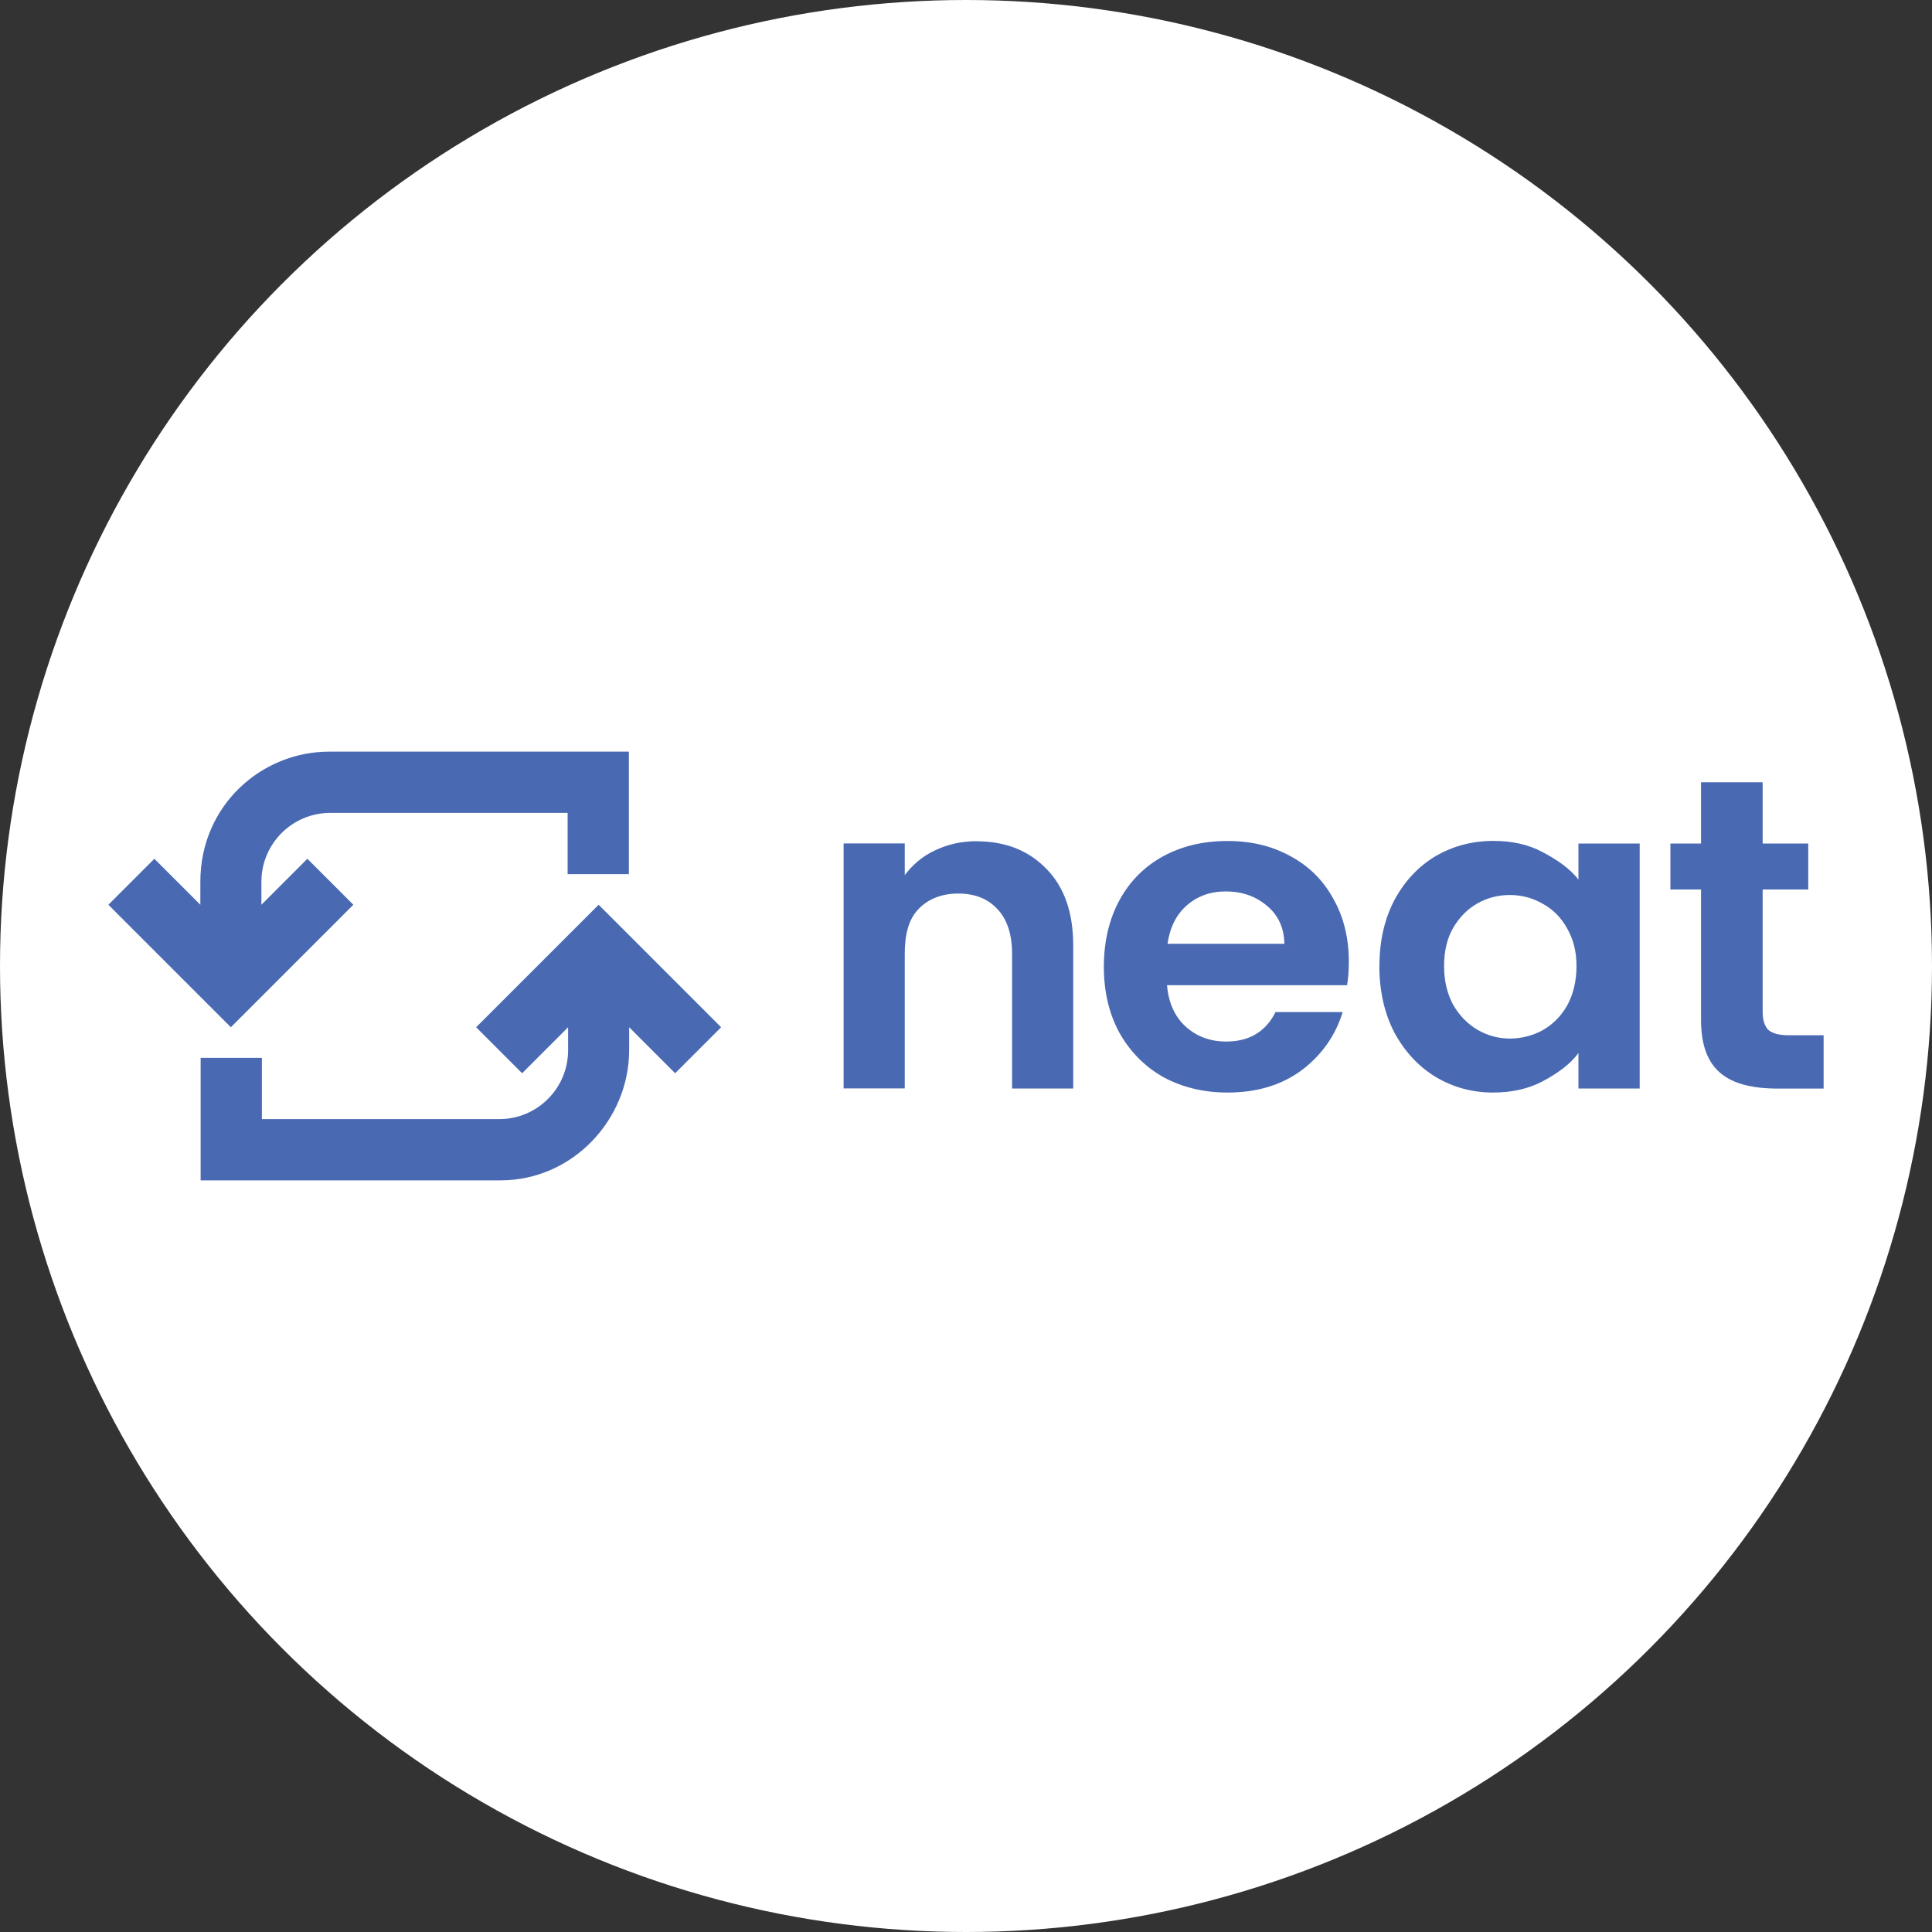
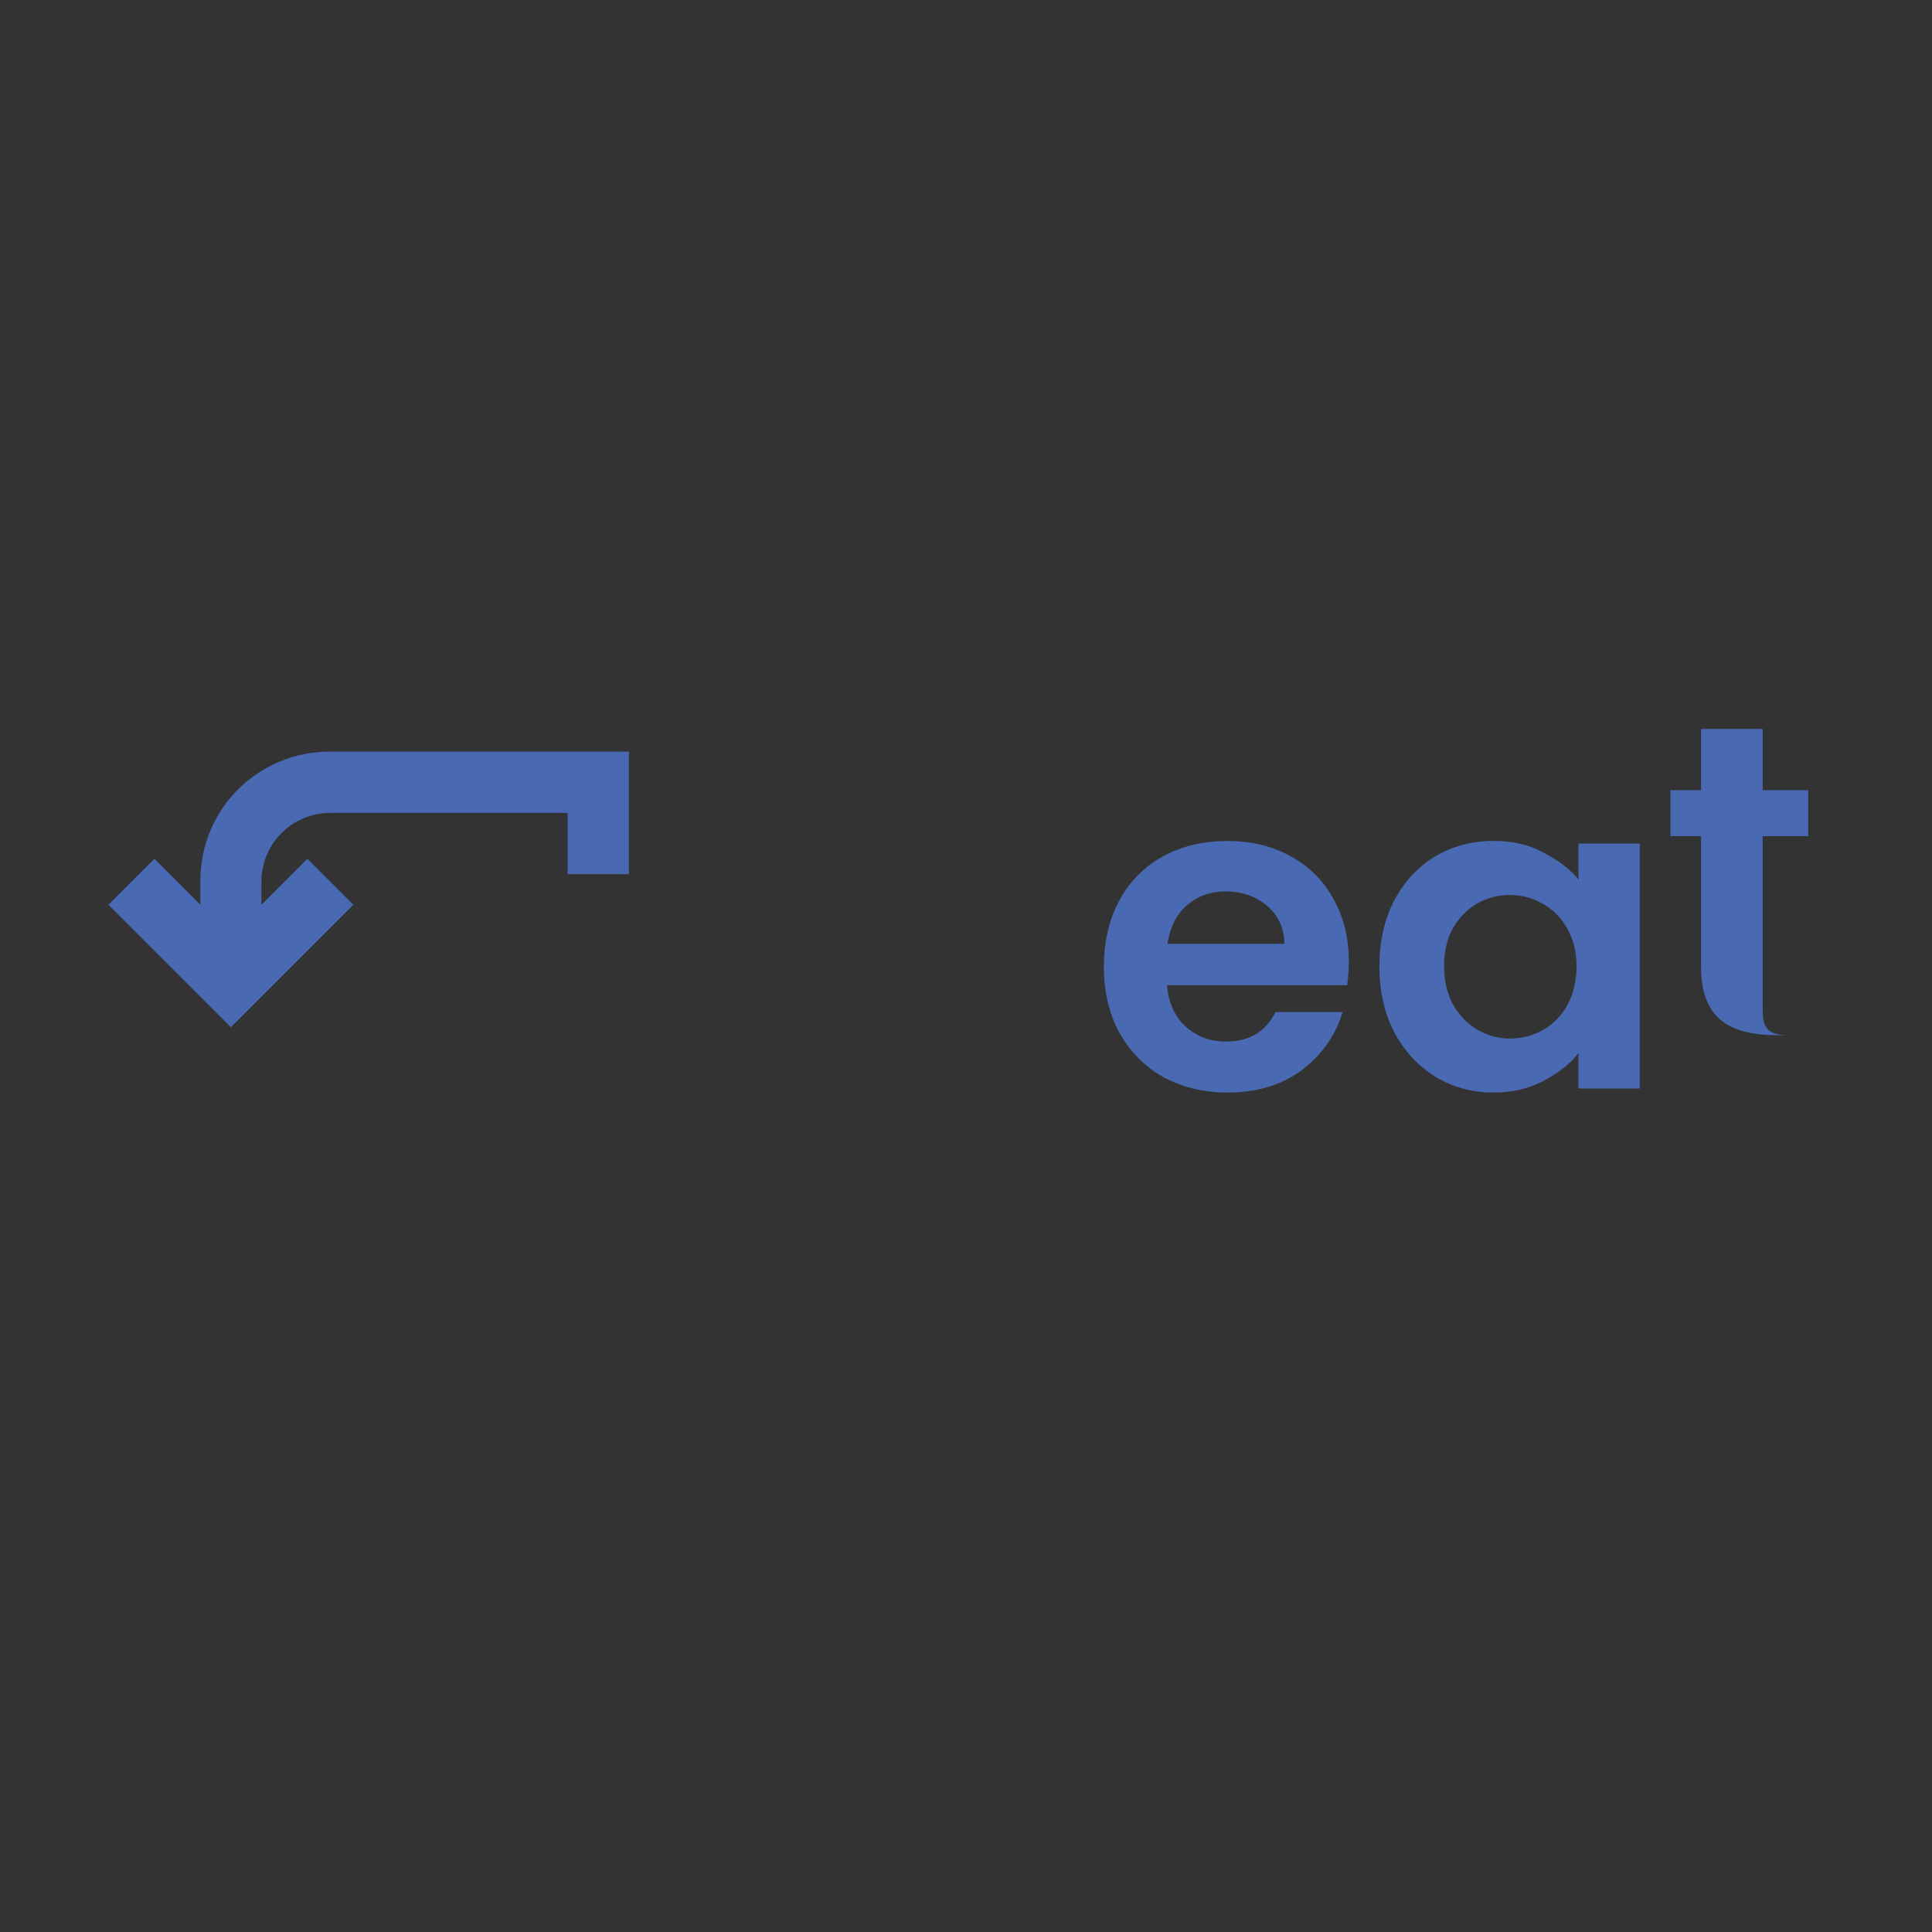
<svg xmlns="http://www.w3.org/2000/svg" id="Layer_2" data-name="Layer 2" viewBox="0 0 200 200">
  <rect x="0" y="0" width="200" height="200" fill="#333333" stroke="none" />
  <defs>
    <style>
      .cls-1 {
        fill: #fff;
      }

      .cls-2, .cls-3 {
        fill: #4969b2;
      }

      .cls-3 {
        fill-rule: evenodd;
      }
    </style>
  </defs>
  <g id="Layer_1-2" data-name="Layer 1">
    <g>
-       <circle class="cls-1" cx="100" cy="100" r="100" />
      <g>
        <path class="cls-2" d="M65.13,77.81h-31.07c-6.97,0-13.32,5.55-13.32,13.47v2.38l-4.76-4.76-4.76,4.76,12.68,12.68,12.68-12.68-4.76-4.76-4.76,4.76v-2.38c0-3.94,3.19-7.13,7.13-7.13h24.57v6.34h6.34v-12.68Z" />
-         <path class="cls-2" d="M20.74,122.19h31.07c7.51,0,13.32-6.34,13.32-13.47v-2.38l4.76,4.76,4.76-4.76-12.68-12.68-12.68,12.68,4.76,4.76,4.76-4.76v2.38c0,3.94-3.19,7.13-7.13,7.13h-24.57v-6.34h-6.34v12.68Z" />
-         <path class="cls-2" d="M182.47,92.07v12.68c0,.85.2,1.47.59,1.87.42.36,1.12.55,2.08.55h3.64v5.52h-4.68c-5.34,0-8.01-1.92-8.01-7.14v-13.47h-3.17v-4.76h3.17v-6.34h6.38v6.34h4.72v4.76h-4.72Z" />
+         <path class="cls-2" d="M182.47,92.07v12.68c0,.85.2,1.47.59,1.87.42.36,1.12.55,2.08.55h3.64h-4.68c-5.34,0-8.01-1.92-8.01-7.14v-13.47h-3.17v-4.76h3.17v-6.34h6.38v6.34h4.72v4.76h-4.72Z" />
        <path class="cls-3" d="M142.8,99.98c0-2.55.51-4.81,1.54-6.79,1.06-1.97,2.48-3.49,4.25-4.55,1.81-1.06,3.81-1.59,6.02-1.59,1.93,0,3.61.38,5.04,1.14,1.46.76,2.88,1.72,3.75,2.87v-3.74h6.34v25.36h-6.34v-3.68c-.84,1.18-2.25,2.17-3.75,2.96-1.46.76-3.16,1.14-5.09,1.14-2.18,0-4.17-.55-5.98-1.64-1.77-1.09-3.19-2.63-4.25-4.6-1.03-2-1.54-4.3-1.54-6.88ZM163.2,100c0-1.55-.35-2.8-.97-3.89-.62-1.12-1.46-1.97-2.52-2.55-1.06-.61-2.2-.91-3.41-.91s-2.34.29-3.36.87-1.87,1.43-2.52,2.55c-.62,1.09-.93,2.4-.93,3.92s.31,2.85.93,4.01c.65,1.12,1.49,1.99,2.52,2.6,1.06.61,2.18.91,3.36.91s2.35-.29,3.41-.87c1.06-.61,1.9-1.46,2.52-2.55.62-1.12.97-2.53.97-4.08Z" />
        <path class="cls-3" d="M139.63,99.53c0,.91-.06,1.73-.18,2.46h-18.64c.15,1.82.8,3.25,1.93,4.28,1.14,1.03,2.53,1.55,4.19,1.55,2.39,0,4.1-1.02,5.11-3.05h6.95c-.74,2.43-2.15,4.43-4.23,6.01-2.09,1.55-4.65,2.32-7.69,2.32-2.45,0-4.66-.53-6.63-1.59-1.93-1.09-3.45-2.63-4.56-4.6-1.07-1.97-1.61-4.25-1.61-6.83s.54-4.9,1.61-6.88c1.07-1.97,2.58-3.49,4.51-4.55,1.93-1.06,4.16-1.59,6.67-1.59s4.59.52,6.49,1.55c1.93,1.03,3.42,2.5,4.47,4.42,1.07,1.88,1.61,4.05,1.61,6.51ZM132.96,97.7c-.03-1.64-.63-2.95-1.79-3.92-1.17-1-2.59-1.5-4.28-1.5-1.6,0-2.95.49-4.05,1.46-1.07.94-1.73,2.26-1.98,3.96h12.11Z" />
-         <path class="cls-2" d="M101.1,87.09c2.99,0,5.4.96,7.24,2.87,1.84,1.88,2.76,4.52,2.76,7.92v14.8h-6.33v-13.94c0-2-.5-3.54-1.49-4.6-.99-1.09-2.35-1.64-4.07-1.64s-3.14.55-4.16,1.64c-1,1.06-1.39,2.6-1.39,4.6v13.93h-6.33v-25.36h6.33v3.28c.84-1.09,1.81-1.94,3.11-2.55,1.33-.64,2.77-.96,4.34-.96Z" />
      </g>
    </g>
  </g>
</svg>